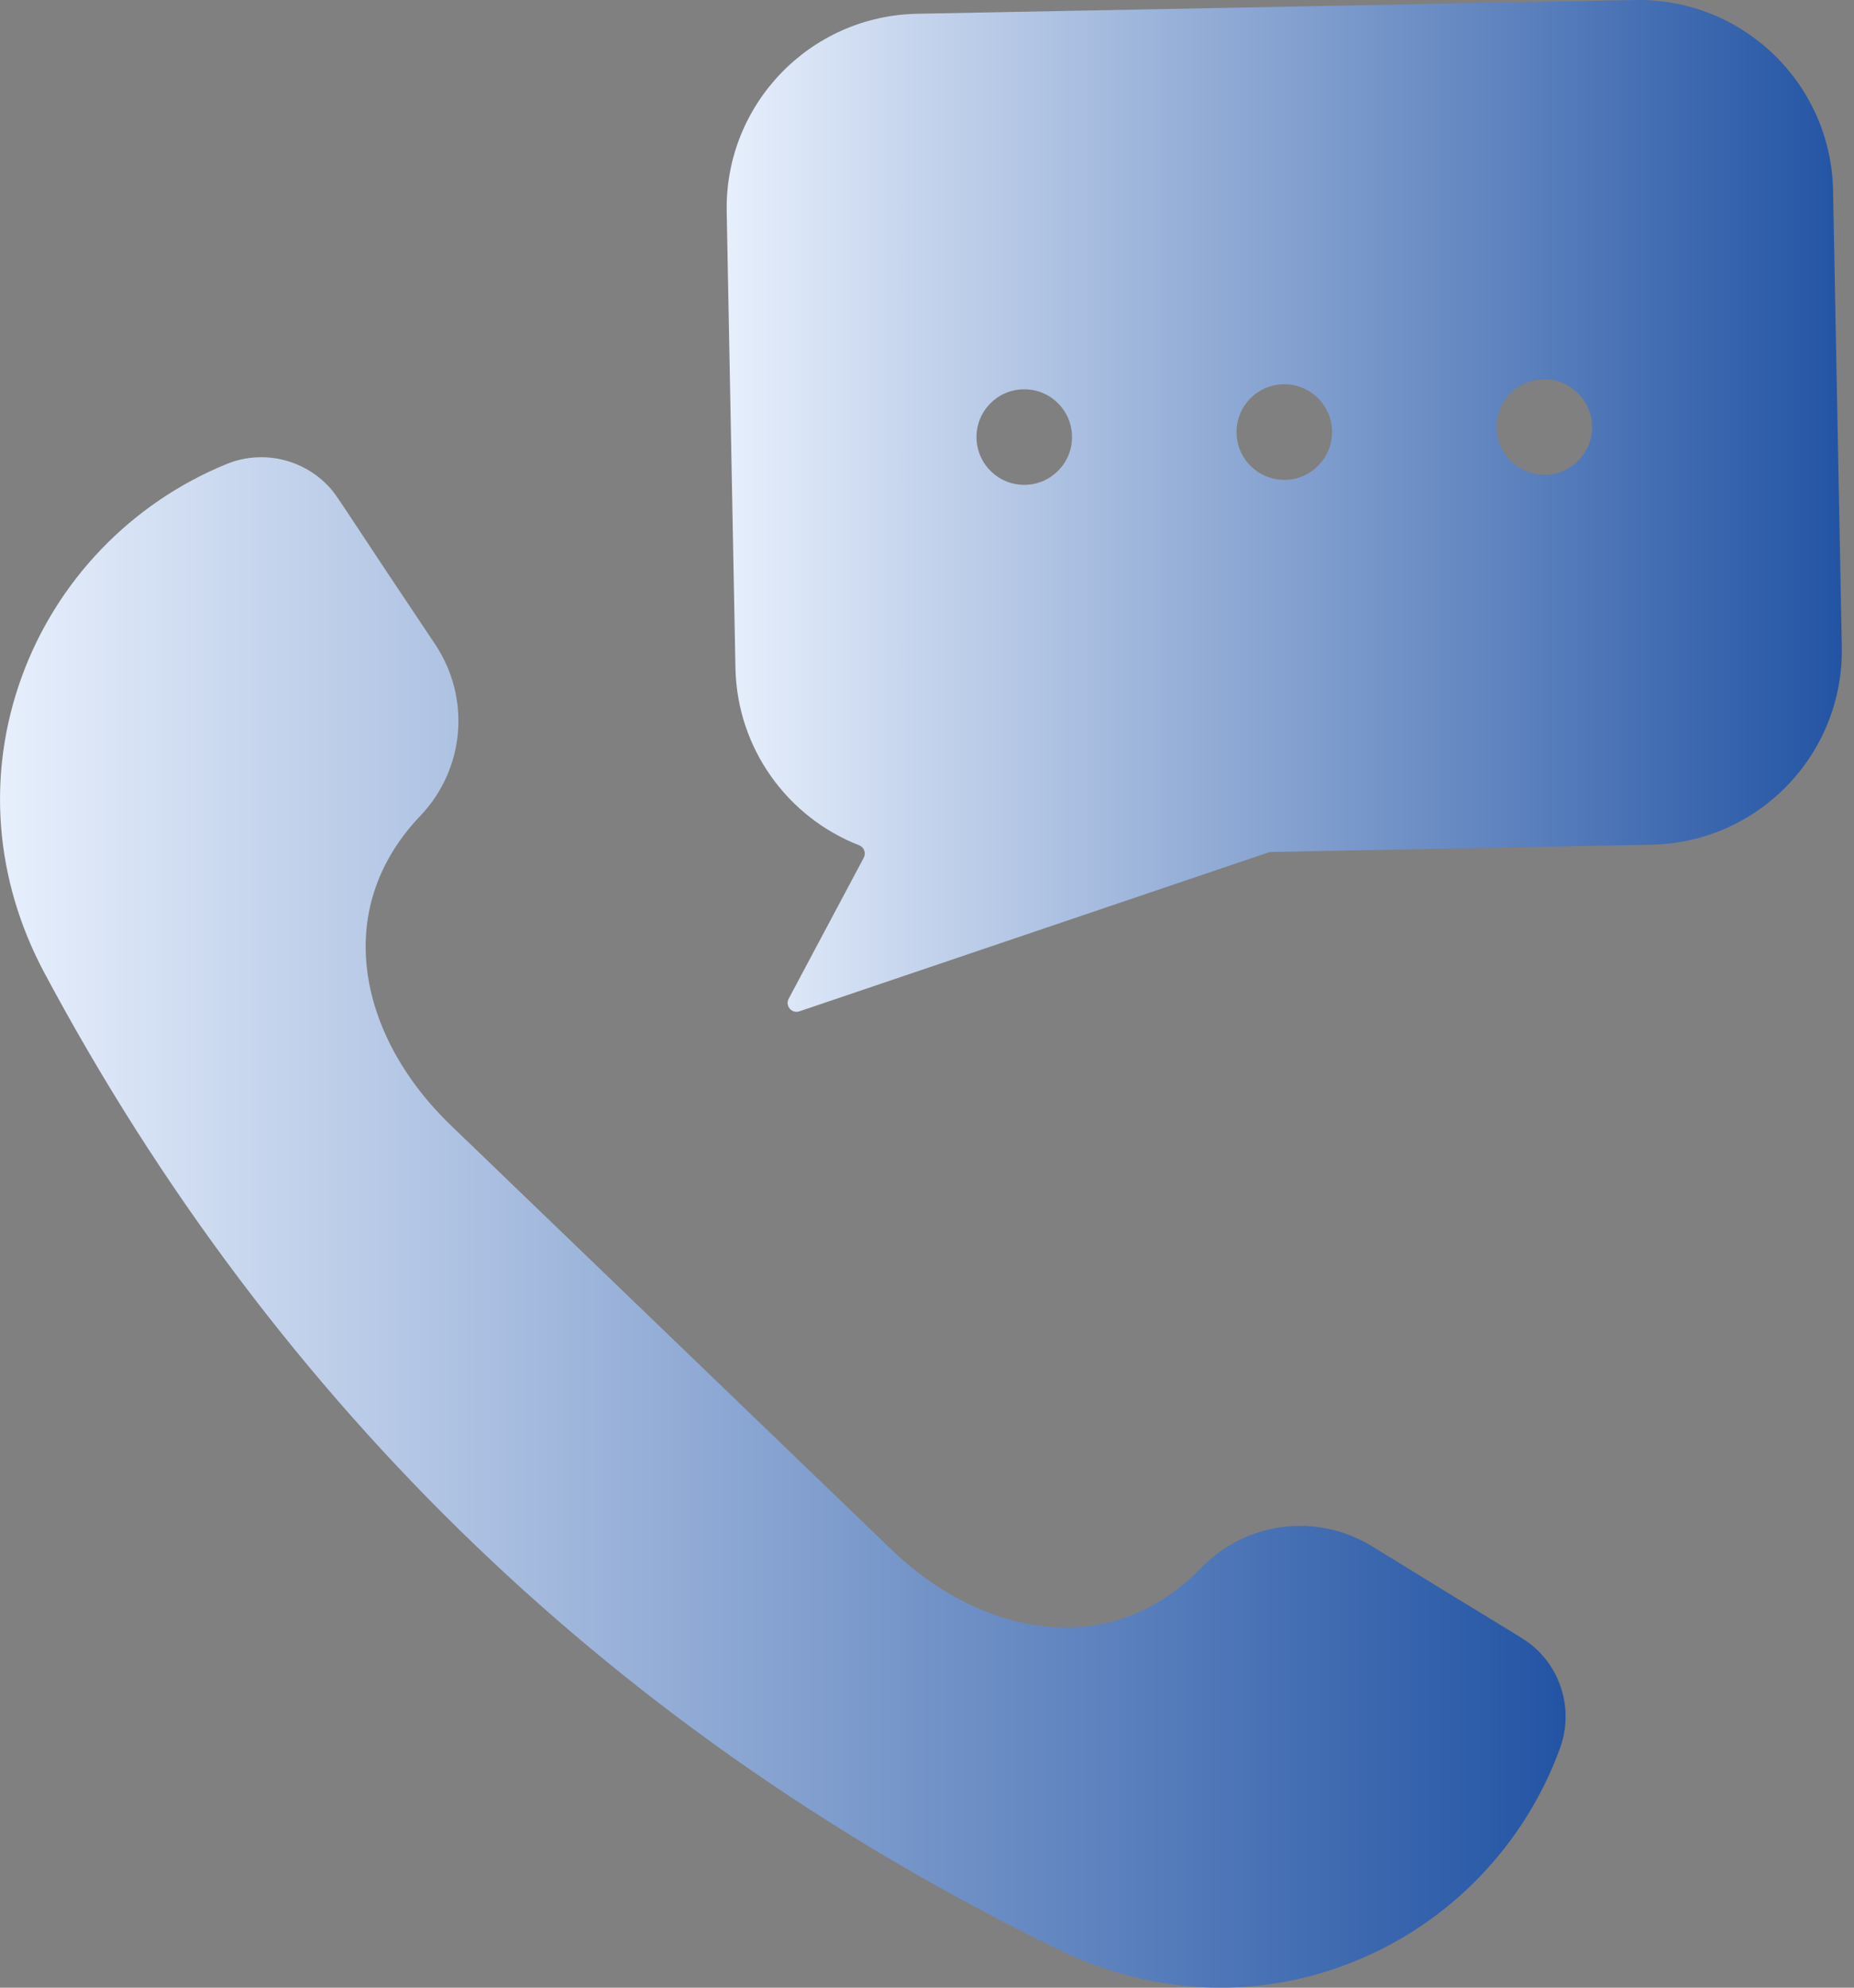
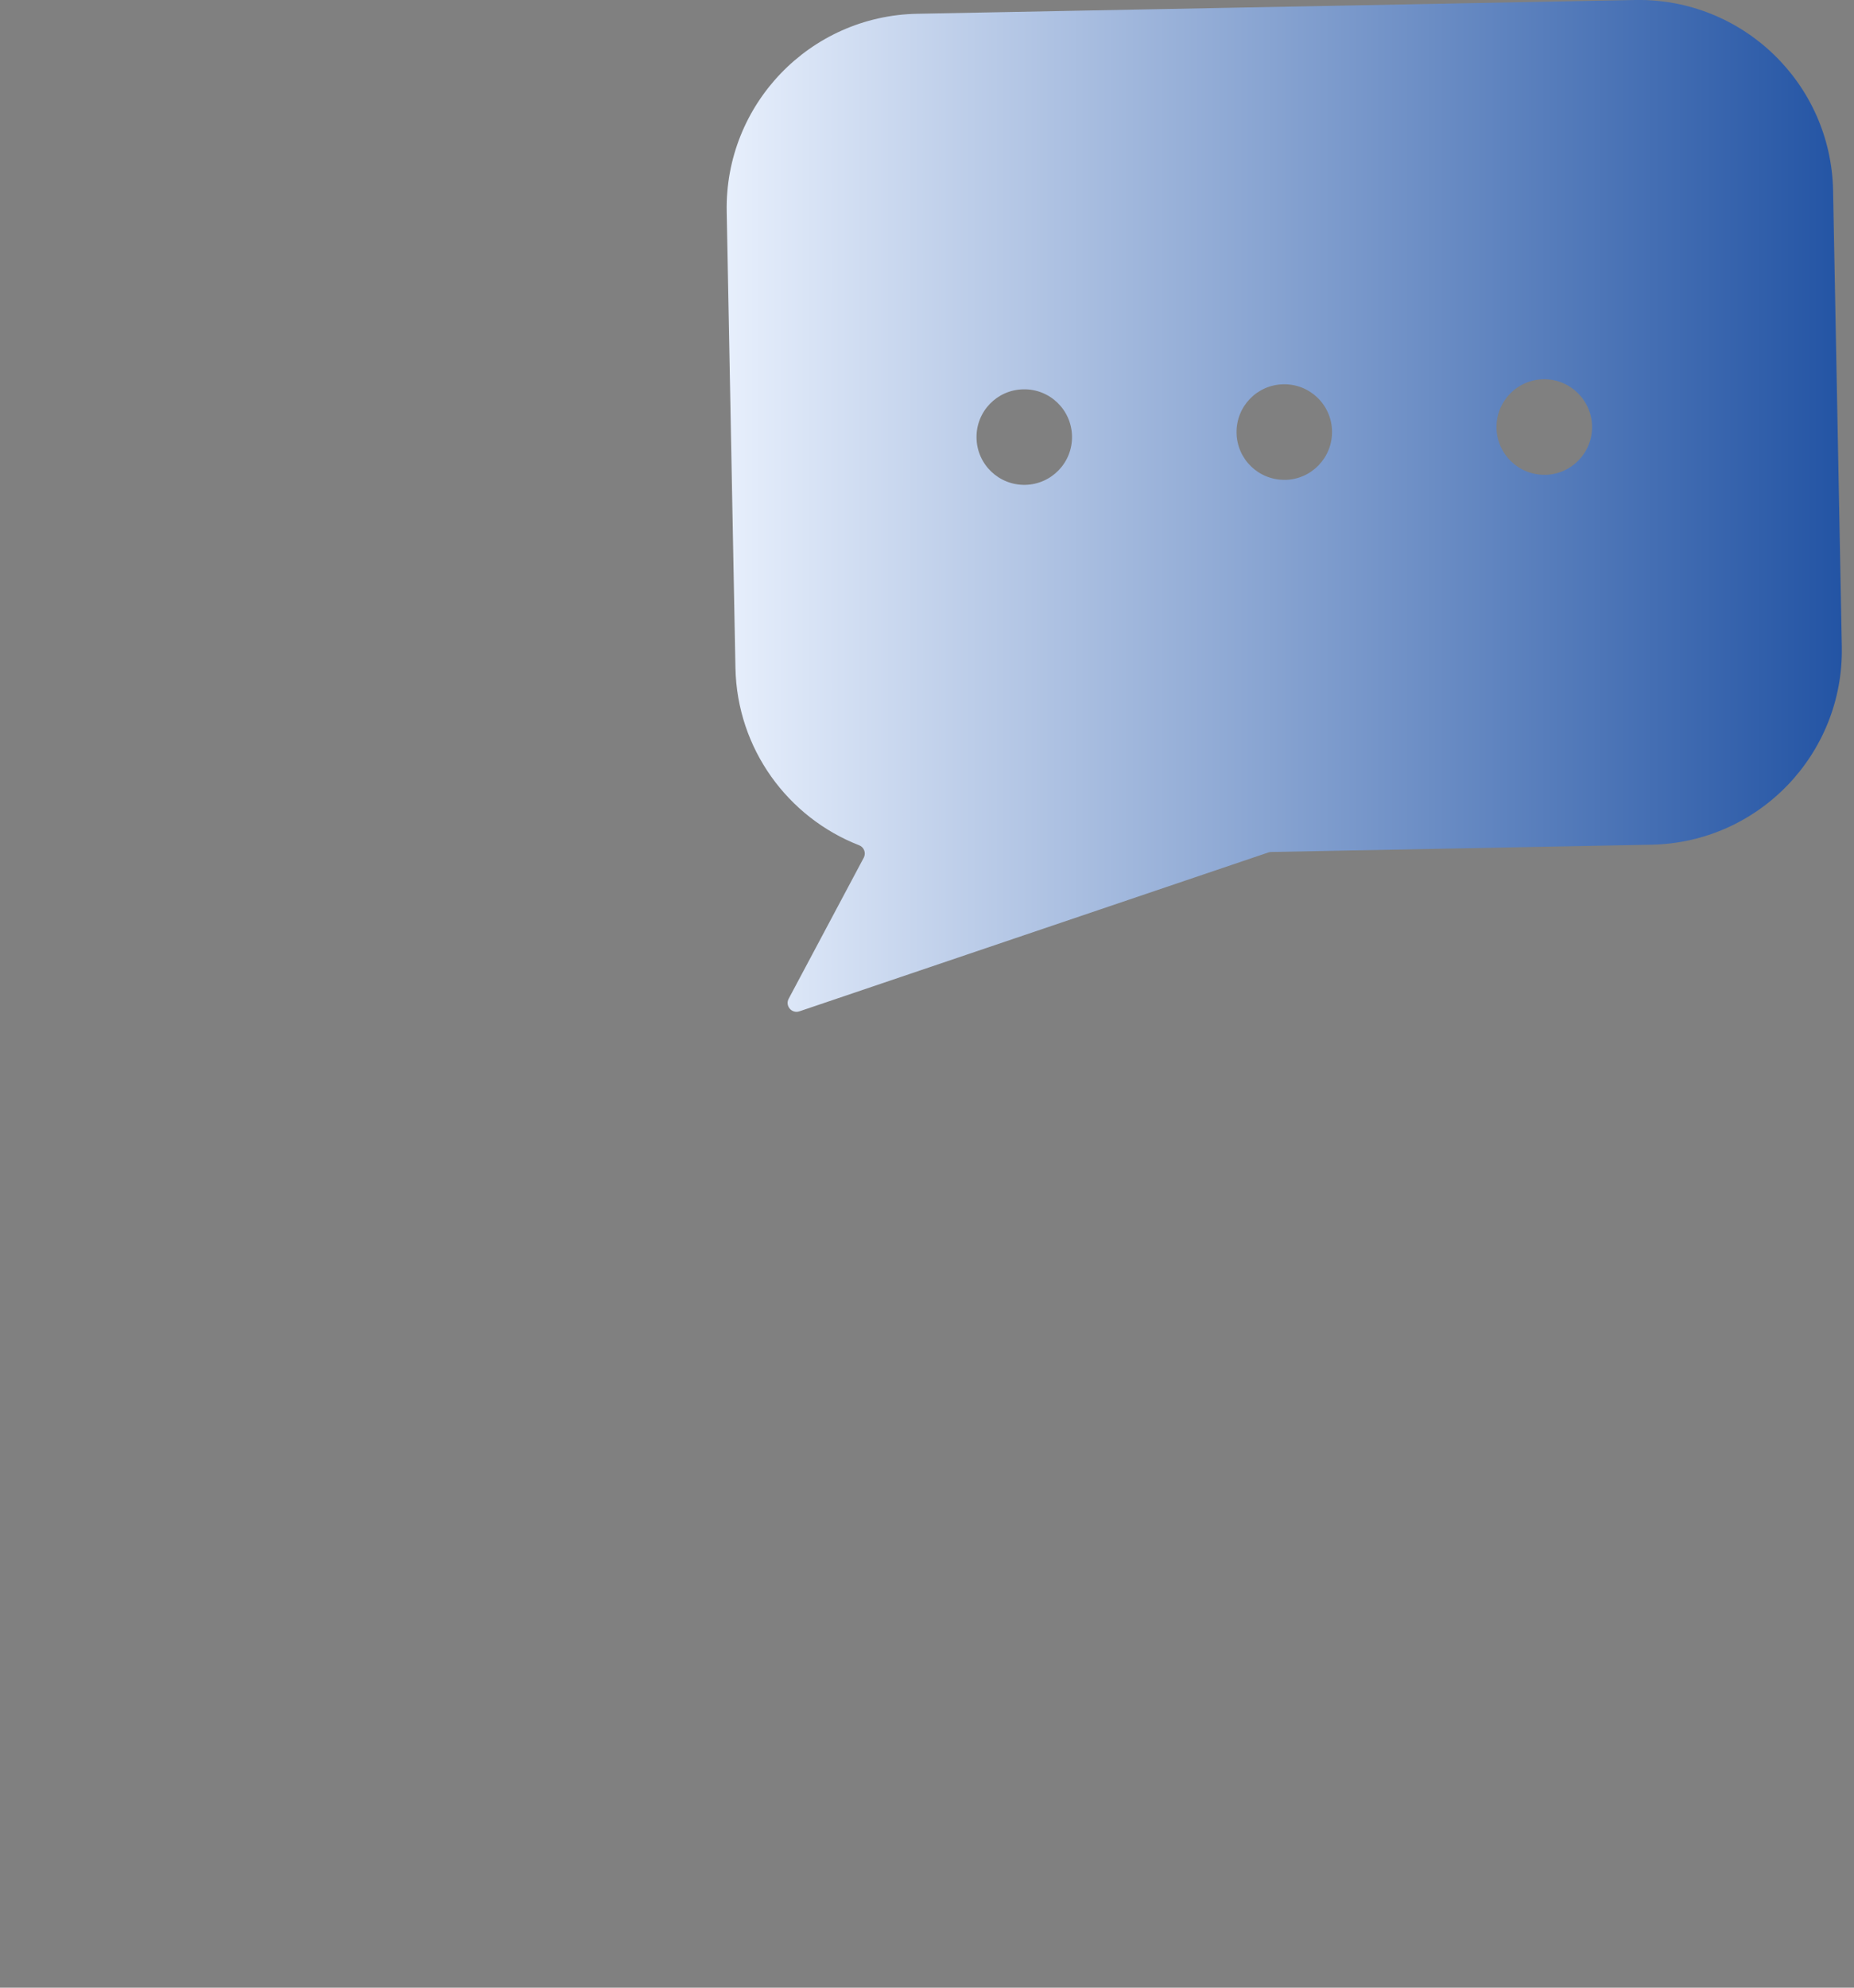
<svg xmlns="http://www.w3.org/2000/svg" width="28" height="30" viewBox="0 0 28 30" fill="none">
  <rect x="0" y="0" width="28" height="30" fill="#808080" stroke="none" />
  <g clip-path="url(#clip0_476_4156)">
    <path d="M24.696 0L13.851 0.208C12.232 0.239 10.944 1.576 10.975 3.195L11.107 10.081C11.131 11.304 11.901 12.34 12.976 12.758C13.05 12.787 13.082 12.875 13.045 12.945L11.911 15.074C11.854 15.181 11.957 15.303 12.073 15.264L19.156 12.866C19.169 12.862 19.183 12.859 19.196 12.859L24.94 12.749C26.559 12.718 27.846 11.382 27.816 9.762L27.684 2.876C27.653 1.257 26.315 -0.029 24.696 0ZM15.483 7.318C15.084 7.325 14.755 7.009 14.748 6.61C14.74 6.212 15.056 5.883 15.455 5.876C15.854 5.868 16.182 6.184 16.19 6.583C16.198 6.982 15.881 7.31 15.482 7.318L15.483 7.318ZM19.41 7.242C19.011 7.25 18.682 6.933 18.675 6.535C18.667 6.136 18.984 5.807 19.382 5.8C19.781 5.792 20.11 6.109 20.117 6.507C20.124 6.906 19.808 7.235 19.41 7.243V7.242ZM23.336 7.166C22.938 7.174 22.609 6.857 22.601 6.459C22.594 6.06 22.91 5.732 23.309 5.724C23.706 5.717 24.036 6.033 24.044 6.432C24.052 6.83 23.735 7.159 23.337 7.167L23.336 7.166Z" fill="url(#paint0_linear_476_4156)" />
-     <path d="M23.218 24.906C23.101 24.793 23.09 24.787 22.527 24.444C22.195 24.242 21.639 23.904 20.721 23.338C19.892 22.831 18.836 22.959 18.15 23.654C17.514 24.314 16.72 24.627 15.852 24.555C15.023 24.487 14.173 24.071 13.458 23.383L6.807 16.983C6.092 16.295 5.643 15.462 5.544 14.637C5.439 13.772 5.72 12.965 6.359 12.302C7.023 11.593 7.111 10.533 6.571 9.723C5.971 8.829 5.612 8.286 5.398 7.962C5.034 7.412 5.027 7.401 4.911 7.289C4.515 6.909 3.93 6.796 3.421 7.004C1.98 7.593 0.85 8.768 0.323 10.23C-0.205 11.694 -0.082 13.275 0.669 14.681C2.408 17.937 4.593 20.84 7.166 23.311C9.724 25.768 12.695 27.826 15.995 29.428C16.811 29.825 17.677 30.016 18.536 29.999C19.186 29.986 19.835 29.855 20.456 29.603C21.897 29.021 23.028 27.847 23.561 26.383C23.749 25.867 23.614 25.287 23.219 24.906L23.218 24.906Z" fill="url(#paint1_linear_476_4156)" />
  </g>
  <defs>
    <linearGradient id="paint0_linear_476_4156" x1="10.974" y1="7.638" x2="27.814" y2="7.638" gradientUnits="userSpaceOnUse">
      <stop stop-color="#E7EFFC" />
      <stop offset="1" stop-color="#2354A4" />
    </linearGradient>
    <linearGradient id="paint1_linear_476_4156" x1="-0.001" y1="18.453" x2="23.642" y2="18.453" gradientUnits="userSpaceOnUse">
      <stop stop-color="#E7EFFC" />
      <stop offset="1" stop-color="#2354A4" />
    </linearGradient>
    <clipPath id="clip0_476_4156">
      <rect width="27.816" height="30" fill="white" />
    </clipPath>
  </defs>
</svg>